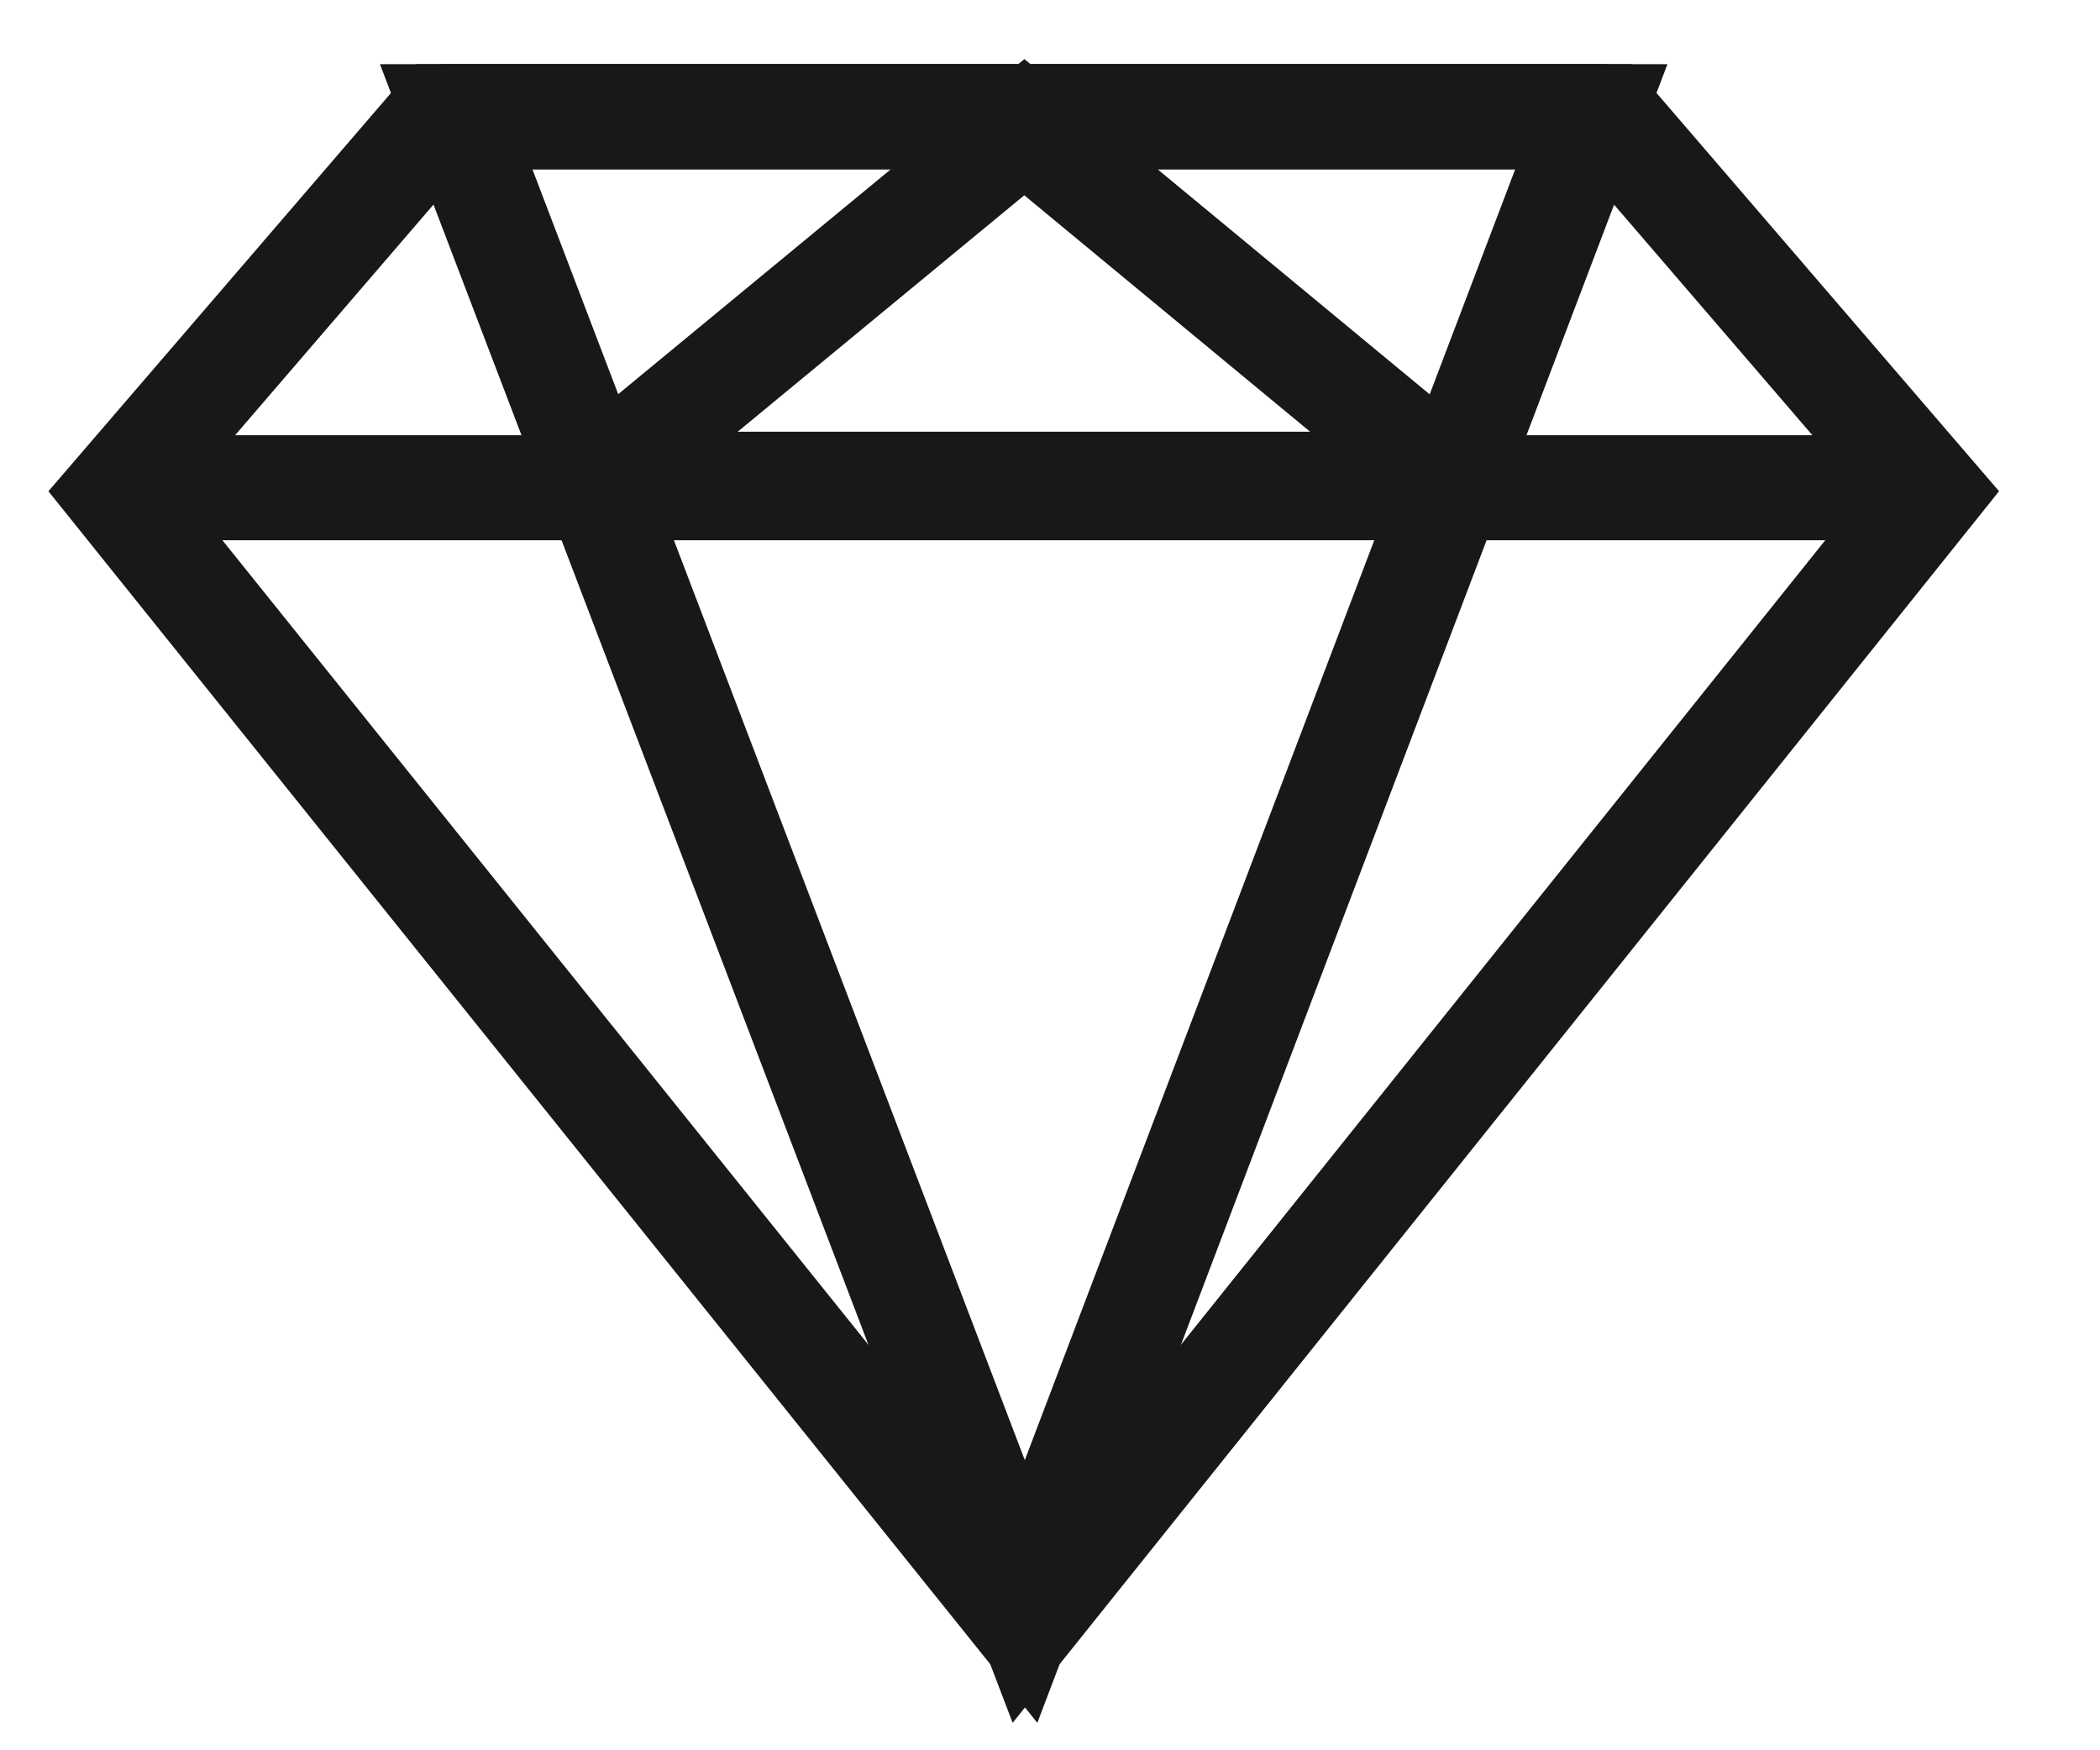
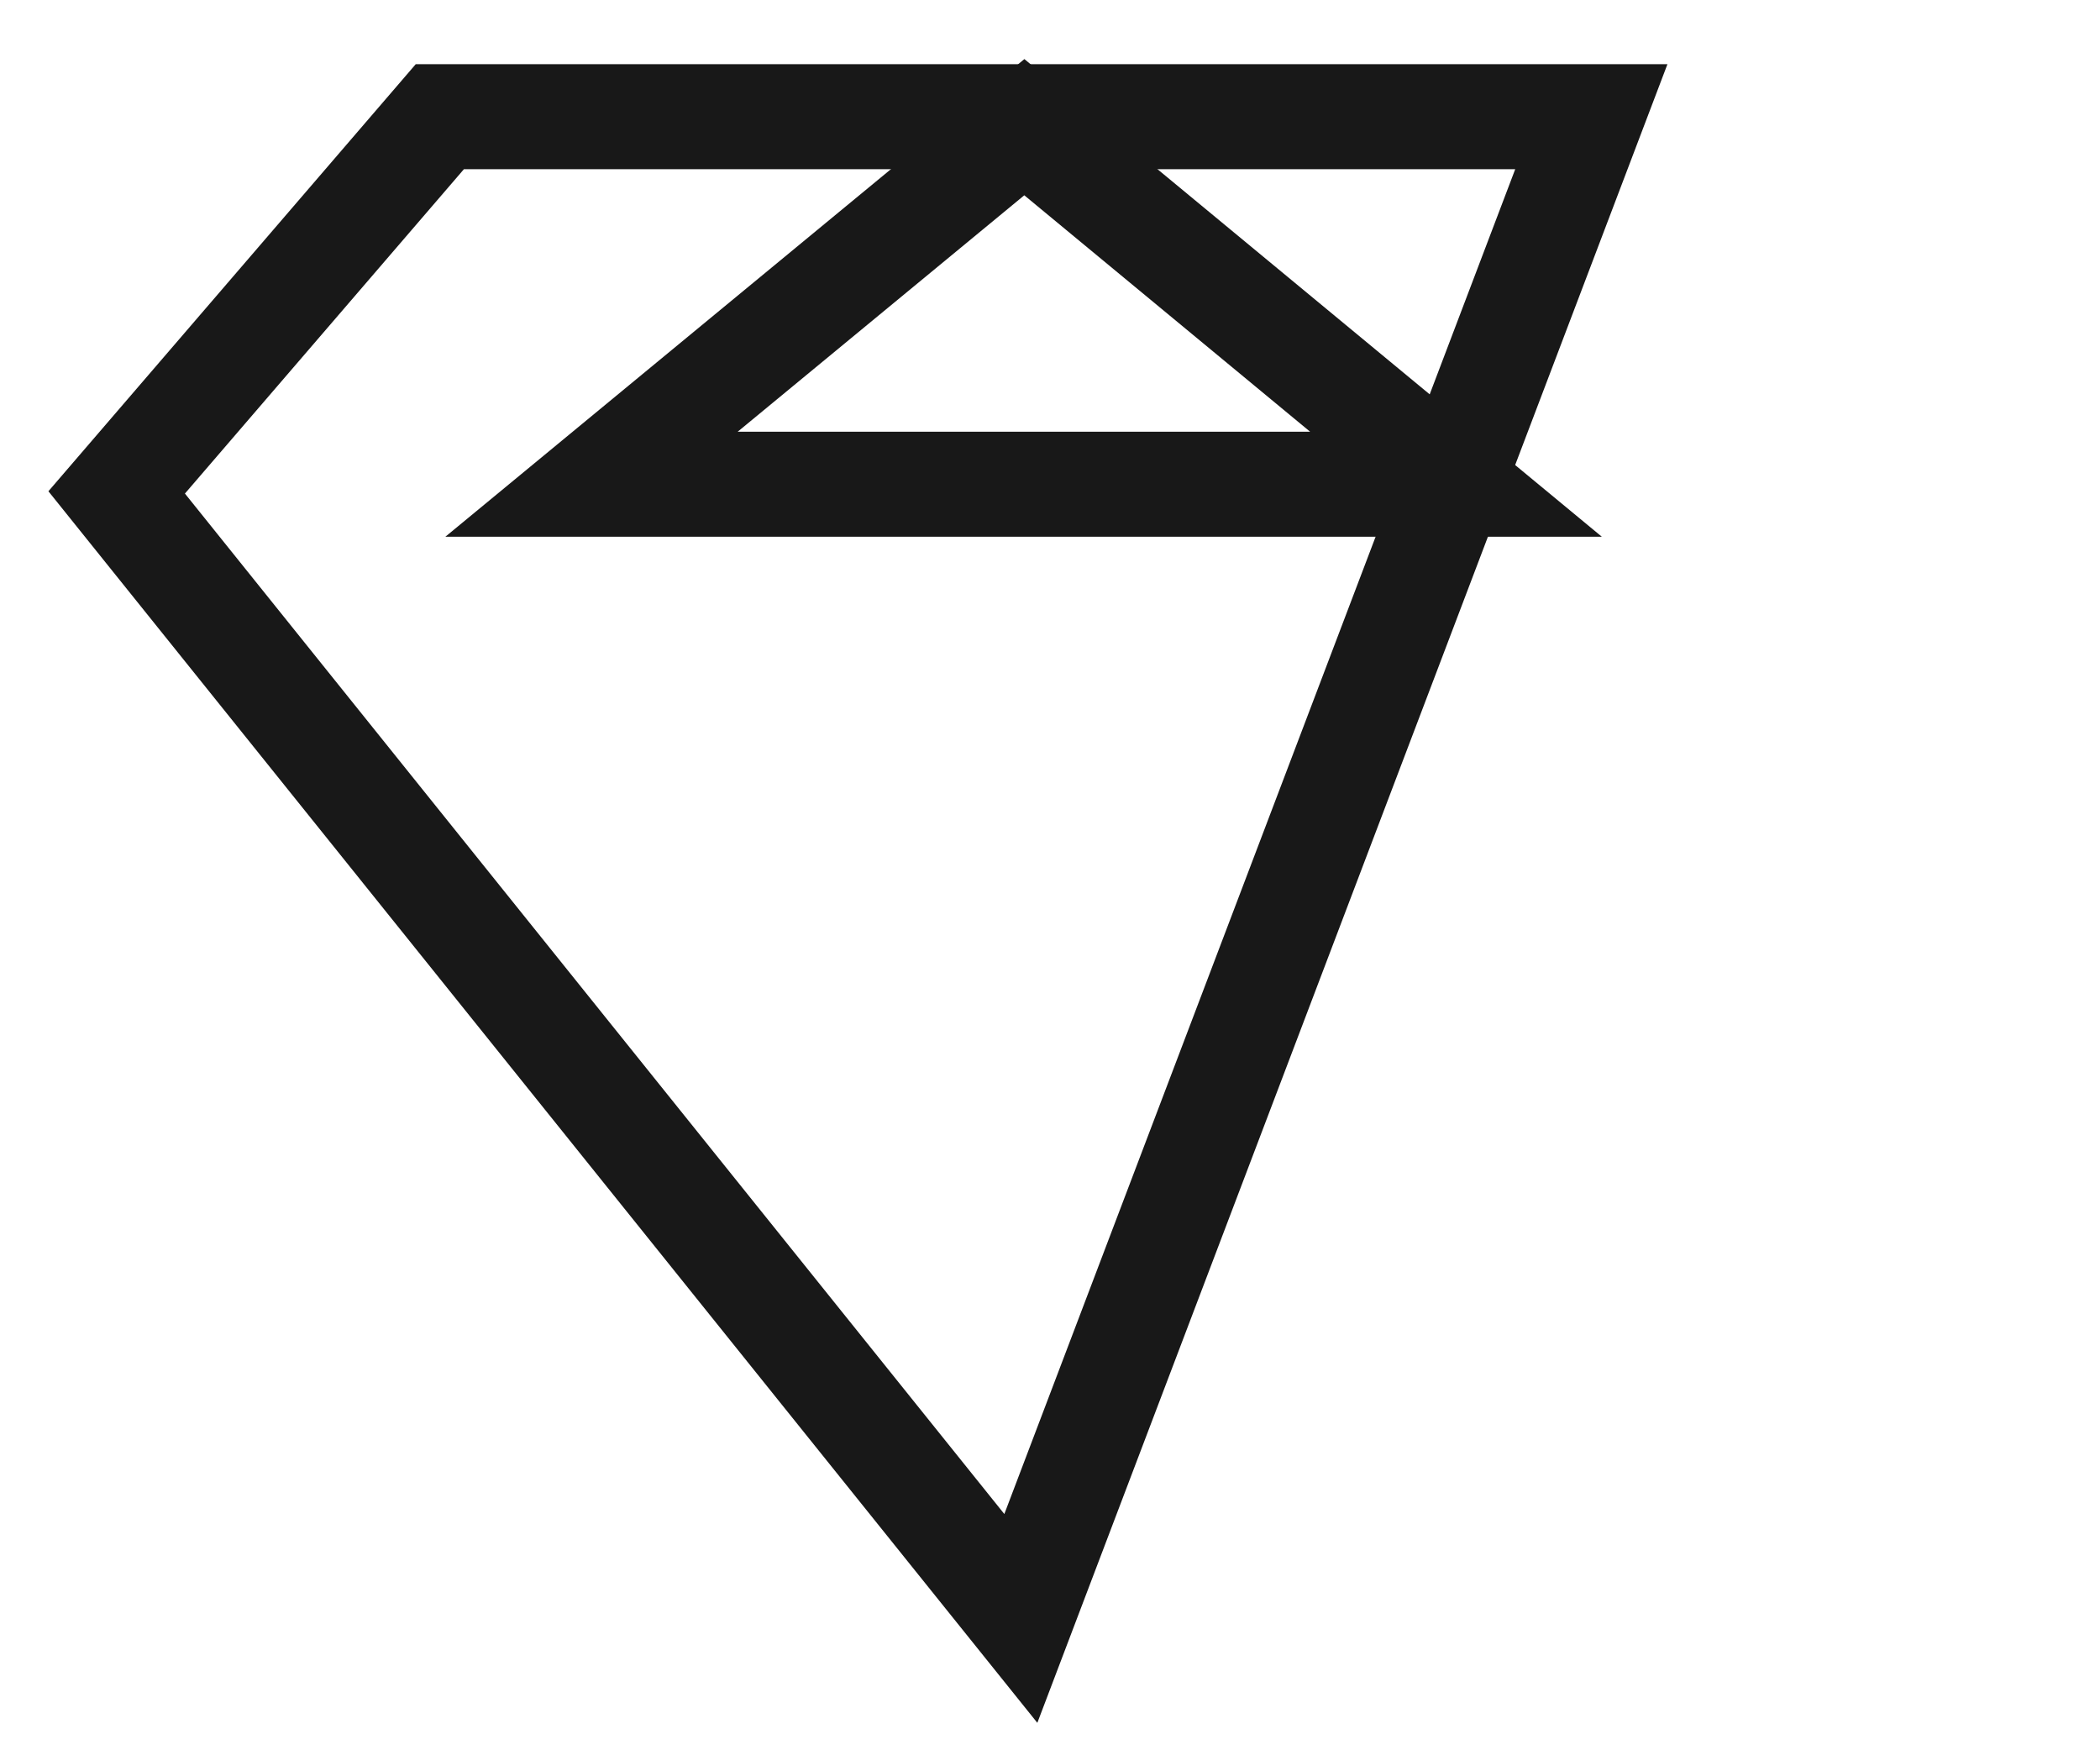
<svg xmlns="http://www.w3.org/2000/svg" width="18" height="15" viewBox="0 0 18 15" fill="none">
-   <path d="M1.07 4.18H11.76H16.47" stroke="#181818" stroke-width="0.9" stroke-miterlimit="10" />
  <path d="M8.78 1.09L5.07 4.15H12.48L8.78 1.09Z" stroke="#181818" stroke-width="0.9" stroke-miterlimit="10" />
  <path d="M3.77 1H13.64L8.75 13.87L1 4.22L3.77 1Z" stroke="#181818" stroke-width="0.9" stroke-miterlimit="10" />
-   <path d="M13.78 1H3.91L8.82 13.87L16.55 4.22L13.78 1Z" stroke="#181818" stroke-width="0.9" stroke-miterlimit="10" />
-   <path d="M3.77 1H13.78" stroke="#181818" stroke-width="0.9" stroke-miterlimit="10" />
</svg>